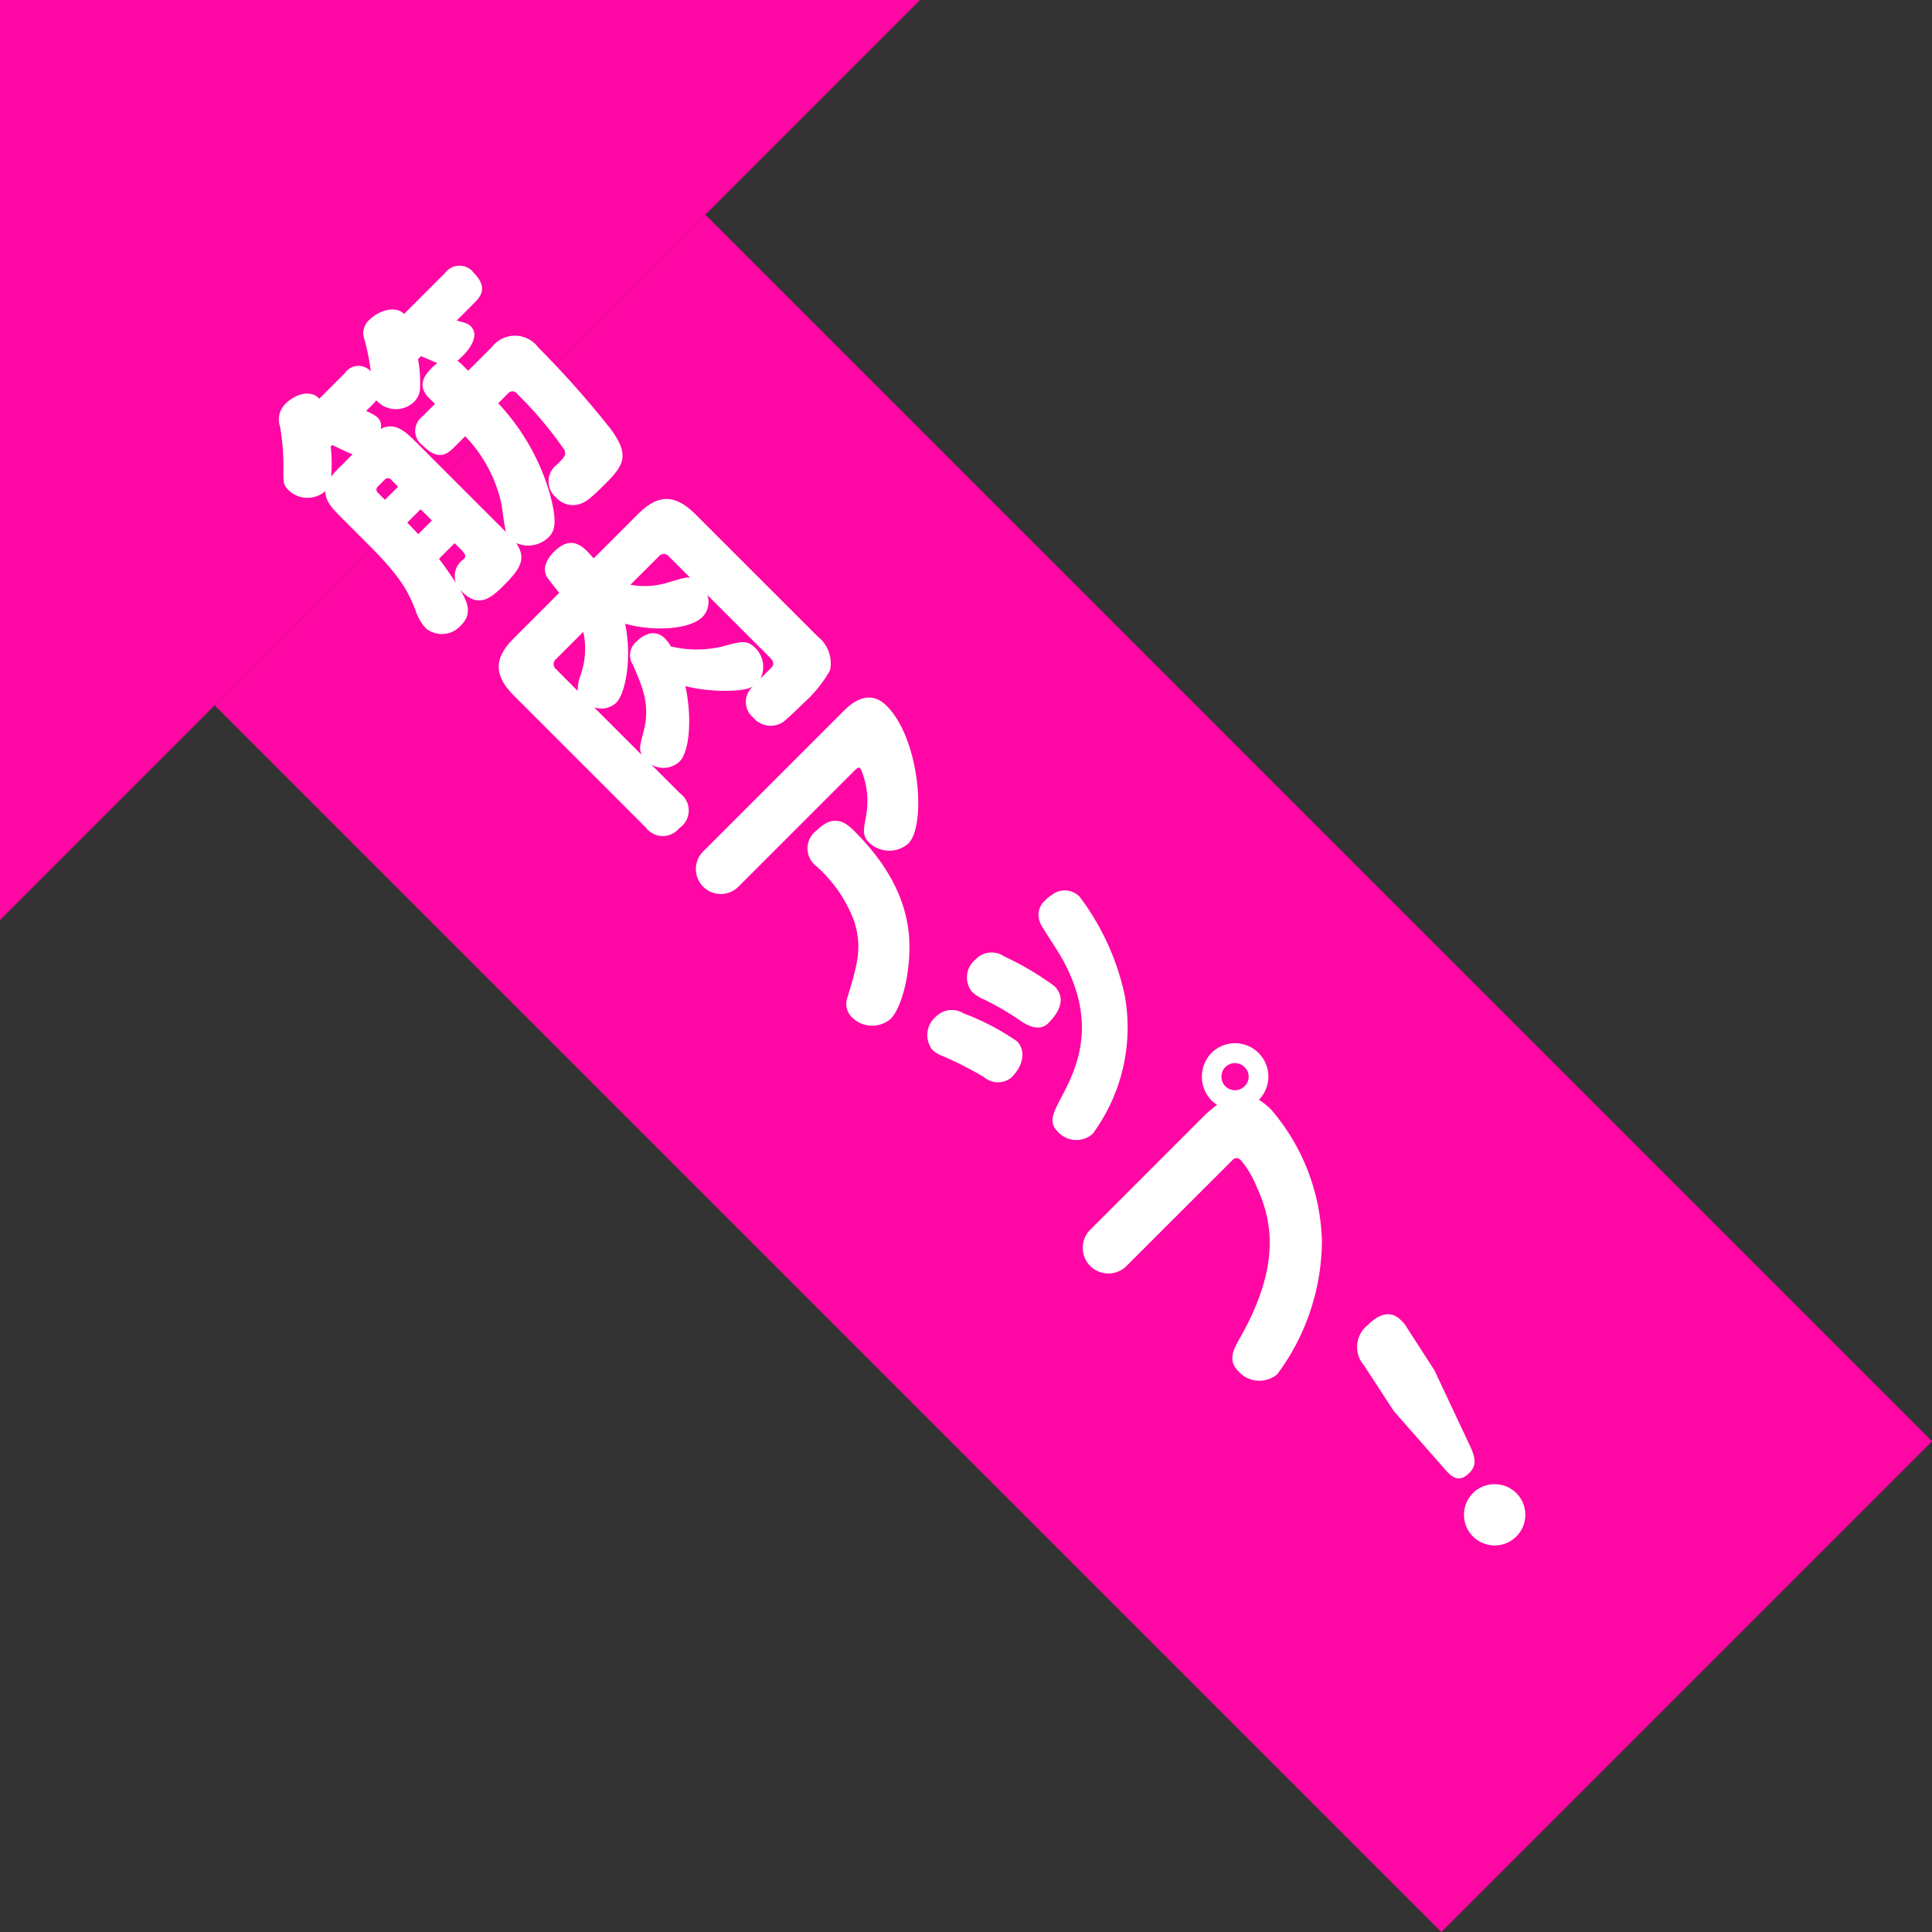
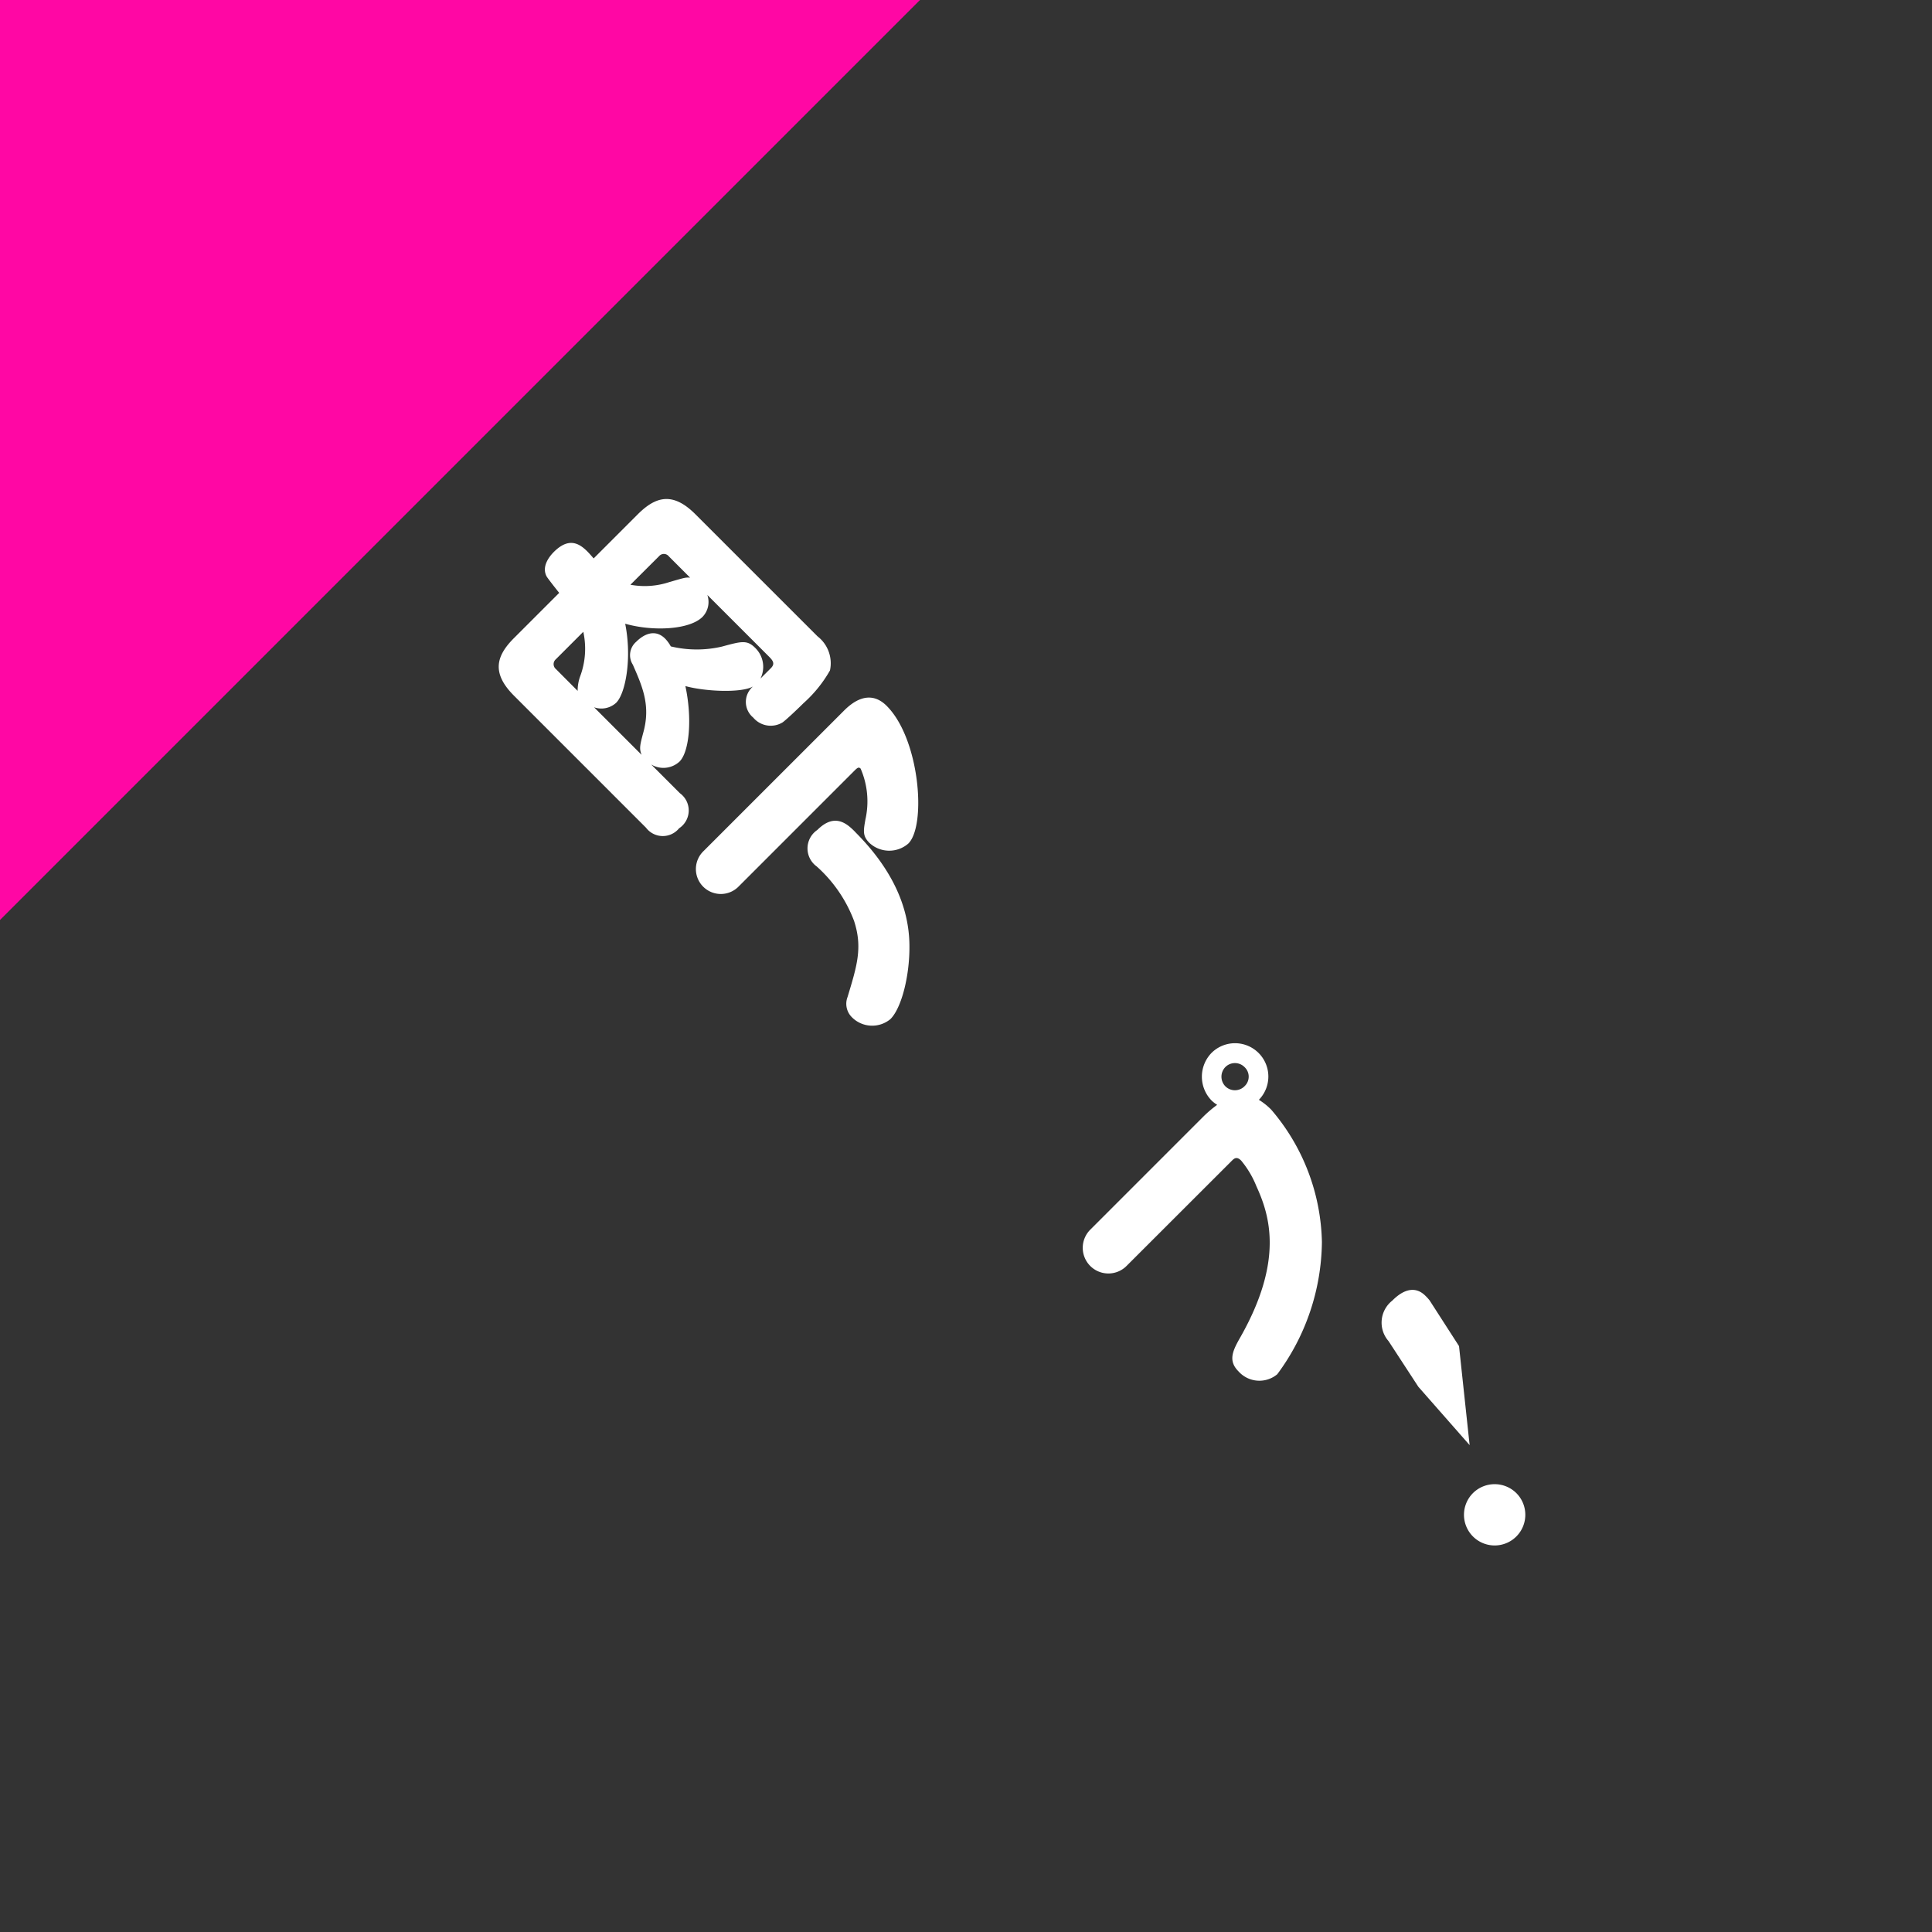
<svg xmlns="http://www.w3.org/2000/svg" width="128.576" height="128.576">
  <rect width="100%" height="100%" fill="#333333" stroke="none" />
  <g data-name="Group 165">
-     <path fill="#ff07a4" d="M14.286 46.94 46.94 14.286l81.636 81.635-32.655 32.654z" data-name="Rectangle 84" />
    <path fill="#ff07a4" d="M61.226-.001-.001 61.226V-.001Z" data-name="Path 142" />
-     <path fill="#fff" d="m31.157 24.674 1.582-1.582a1.935 1.935 0 0 1 3.081.028 64 64 0 0 1 4.842 5.455c1.152 1.6.972 2.274-.277 3.524-1.1 1.1-1.318 1.235-1.623 1.374a1.49 1.49 0 0 1-1.748-.36 1.393 1.393 0 0 1 .054-2.194c.5-.5.637-.637.487-.984a25 25 0 0 0-3.123-3.706.387.387 0 0 0-.638-.029l-.638.638a14.8 14.8 0 0 1 3.4 5.9c.611 2.166.306 2.665-.054 3.026a1.965 1.965 0 0 1-2.152.374c.709 1.041.277 1.72-.791 2.789-.763.763-1.708 1.706-2.927.319.5.861.8 1.611.068 2.346a1.687 1.687 0 0 1-2.359.222 3.2 3.2 0 0 1-.694-1.221c-.485-1.179-.861-2.08-3.123-4.342l-1.733-1.735c-.681-.68-1.138-1.138-1.139-1.831a1.81 1.81 0 0 1-2.442-.057c-.348-.346-.348-.485-.348-1.234a16 16 0 0 0-.222-3 1.45 1.45 0 0 1 .348-1.514c.666-.666 1.692-.971 2.263-.346l1.691-1.693a1.1 1.1 0 0 1 1.735-.126 15 15 0 0 0-.417-2.109 1.18 1.18 0 0 1 .319-1.317c.556-.556 1.652-1.014 2.318-.4l2.734-2.734a1.184 1.184 0 0 1 1.915.027c.943.946.429 1.569.054 1.943l-1.207 1.209c.709.18.807.251.931.374.777.778-.514 2.012-.888 2.3a2.6 2.6 0 0 1 .32.264Zm-7.689 5.552c-.222-.055-1.151-.514-1.359-.611l-.1.1a10 10 0 0 1 .028 2 8 8 0 0 1 .749-.8Zm5.081-3.746c-.681-.68-.487-1.318.165-1.971a3 3 0 0 1 .4-.348c-.166-.055-.929-.4-1.1-.458l-.194.194a8.7 8.7 0 0 1 .139 1.806 1.38 1.38 0 0 1-.4 1.039 1.74 1.74 0 0 1-2.511-.1c-.043.042-.07.1-.141.167l-.54.541a3.5 3.5 0 0 1 .764.431.81.81 0 0 1 .207.763c.972-.5 1.681.208 2.443.971l5.9 5.9c-.1-.266-.263-1.624-.32-1.929a9.4 9.4 0 0 0-2.4-4.455l-.763.763c-.583.583-1.153.764-2.055-.139a1.2 1.2 0 0 1-.028-1.943l.832-.834Zm-2.054 5.911-.458-.458a.282.282 0 0 0-.446 0l-.429.429a.28.28 0 0 0 0 .446l.458.458Zm2.248 2.248-.75-.749-.888.888c.583.611.652.68.723.777Zm.471 2.553c.348.432.748 1.029 1.137 1.611a1.344 1.344 0 0 1 .5-1.583c.1-.1.236-.236-.125-.6l-.473-.472Z" data-name="Path 143" />
    <path fill="#fff" d="M54.414 42.355a2.26 2.26 0 0 1 .821 2.263 8.6 8.6 0 0 1-1.763 2.18c-.278.277-1.1 1.068-1.389 1.277a1.52 1.52 0 0 1-1.956-.32 1.35 1.35 0 0 1-.014-2.069c-.777.445-3.192.334-4.5-.027.457 2.123.277 4.357-.389 5.023a1.58 1.58 0 0 1-1.888.194l1.915 1.915a1.417 1.417 0 0 1-.055 2.331 1.4 1.4 0 0 1-2.206-.04l-8.785-8.785c-1.514-1.514-1.18-2.651 0-3.831l3.011-3.011c-.139-.166-.749-.943-.832-1.083-.374-.68.208-1.373.472-1.637 1.22-1.22 2-.334 2.651.429l2.928-2.928c1.179-1.179 2.317-1.54 3.843-.013Zm-15.971 3.624a2.8 2.8 0 0 1 .154-.932 5.27 5.27 0 0 0 .222-3l-1.832 1.832a.427.427 0 0 0 .014.651Zm8.632-6.383a1.43 1.43 0 0 1-.32 1.456c-.86.86-3.288.985-5.148.458.458 2.289.028 4.635-.6 5.26a1.46 1.46 0 0 1-1.472.3l3.163 3.164c-.164-.418-.11-.64.112-1.472.5-1.8-.042-3.04-.693-4.524a1.174 1.174 0 0 1 .222-1.526c.513-.513 1.263-.874 1.929-.208a2.4 2.4 0 0 1 .374.514 7.4 7.4 0 0 0 3.4.014c1.332-.361 1.677-.457 2.233.1a1.76 1.76 0 0 1 .335 2.026l.694-.693c.319-.32.1-.543-.194-.834Zm-5.121-.681a5.2 5.2 0 0 0 2.6-.18c.971-.277 1.069-.32 1.374-.291l-1.415-1.417a.42.42 0 0 0-.652-.013Z" data-name="Path 144" />
    <path fill="#fff" d="M49.172 58.981a1.659 1.659 0 1 1-2.345-2.346l9.324-9.324c.458-.46 1.652-1.54 2.859-.334 2.207 2.207 2.651 7.951 1.443 9.159a1.934 1.934 0 0 1-2.594-.042c-.458-.458-.4-.792-.263-1.568a5.47 5.47 0 0 0-.32-3.372c-.139-.139-.222-.055-.485.208Zm7.743-3.609c2.345 2.346 3.58 4.858 3.608 7.522.028 2-.514 4.178-1.263 4.926a1.9 1.9 0 0 1-2.554-.11 1.26 1.26 0 0 1-.3-1.361c.625-2.068 1.014-3.289.431-5.065a9.2 9.2 0 0 0-2.486-3.622 1.482 1.482 0 0 1 .043-2.428c1.194-1.194 2.026-.361 2.526.137" data-name="Path 145" />
-     <path fill="#fff" d="M65.464 71.667a24 24 0 0 0-2.76-1.4 1.9 1.9 0 0 1-.655-.4 1.6 1.6 0 0 1 .251-2.221 1.48 1.48 0 0 1 1.818-.208 16.4 16.4 0 0 1 3.556 1.855c.6.6.457 1.6-.361 2.415a1.424 1.424 0 0 1-1.846-.042m2.469-3.719a19 19 0 0 0-2.414-1.415 2.7 2.7 0 0 1-.832-.528 1.523 1.523 0 0 1 .236-2.151 1.46 1.46 0 0 1 1.916-.194 18.8 18.8 0 0 1 3.33 1.971c1.026 1.026-.126 2.179-.417 2.469-.637.637-1.553.029-1.818-.152m3.9-8.285a16.7 16.7 0 0 1 3.011 6.564 11.94 11.94 0 0 1-2.137 9.241 1.65 1.65 0 0 1-2.3-.139c-.64-.637-.363-1.165.193-2.248 1-1.888 2.762-5.231-.417-10.1-.9-1.4-.928-1.429-1.025-1.749a1.25 1.25 0 0 1 .388-1.3 2.1 2.1 0 0 1 .472-.388 1.38 1.38 0 0 1 1.817.124" data-name="Path 146" />
    <path fill="#fff" d="M74.997 84.225a1.707 1.707 0 1 1-2.413-2.414l7.519-7.52a8 8 0 0 1 .9-.763 2.3 2.3 0 0 1-.361-.278 2.27 2.27 0 0 1 0-3.192 2.218 2.218 0 0 1 3.137 3.136 4.3 4.3 0 0 1 .82.653 13.95 13.95 0 0 1 3.375 8.811 15 15 0 0 1-2.972 8.8 1.86 1.86 0 0 1-2.58-.194c-.722-.722-.374-1.4.152-2.318 2.86-5.077 1.929-8.062 1.041-10a6.4 6.4 0 0 0-1.014-1.708c-.3-.3-.472-.139-.625.014Zm6.564-13.224a.917.917 0 0 0-.015 1.29.9.9 0 0 0 1.291-.014.87.87 0 0 0-.013-1.262.9.9 0 0 0-1.263-.014" data-name="Path 147" />
-     <path fill="#fff" d="M97.805 96.174c.429.9.457 1.375-.029 1.861-.625.623-1.1.346-1.6-.237l-3.414-3.885-1.983-3.039a1.864 1.864 0 0 1 .248-2.692c.347-.348 1.306-1.221 2.209-.32a3 3 0 0 1 .277.306l1.957 3.04Zm3.108 3.193a2.041 2.041 0 1 1-2.886 0 2.05 2.05 0 0 1 2.886 0" data-name="Path 148" />
+     <path fill="#fff" d="M97.805 96.174l-3.414-3.885-1.983-3.039a1.864 1.864 0 0 1 .248-2.692c.347-.348 1.306-1.221 2.209-.32a3 3 0 0 1 .277.306l1.957 3.04Zm3.108 3.193a2.041 2.041 0 1 1-2.886 0 2.05 2.05 0 0 1 2.886 0" data-name="Path 148" />
  </g>
</svg>